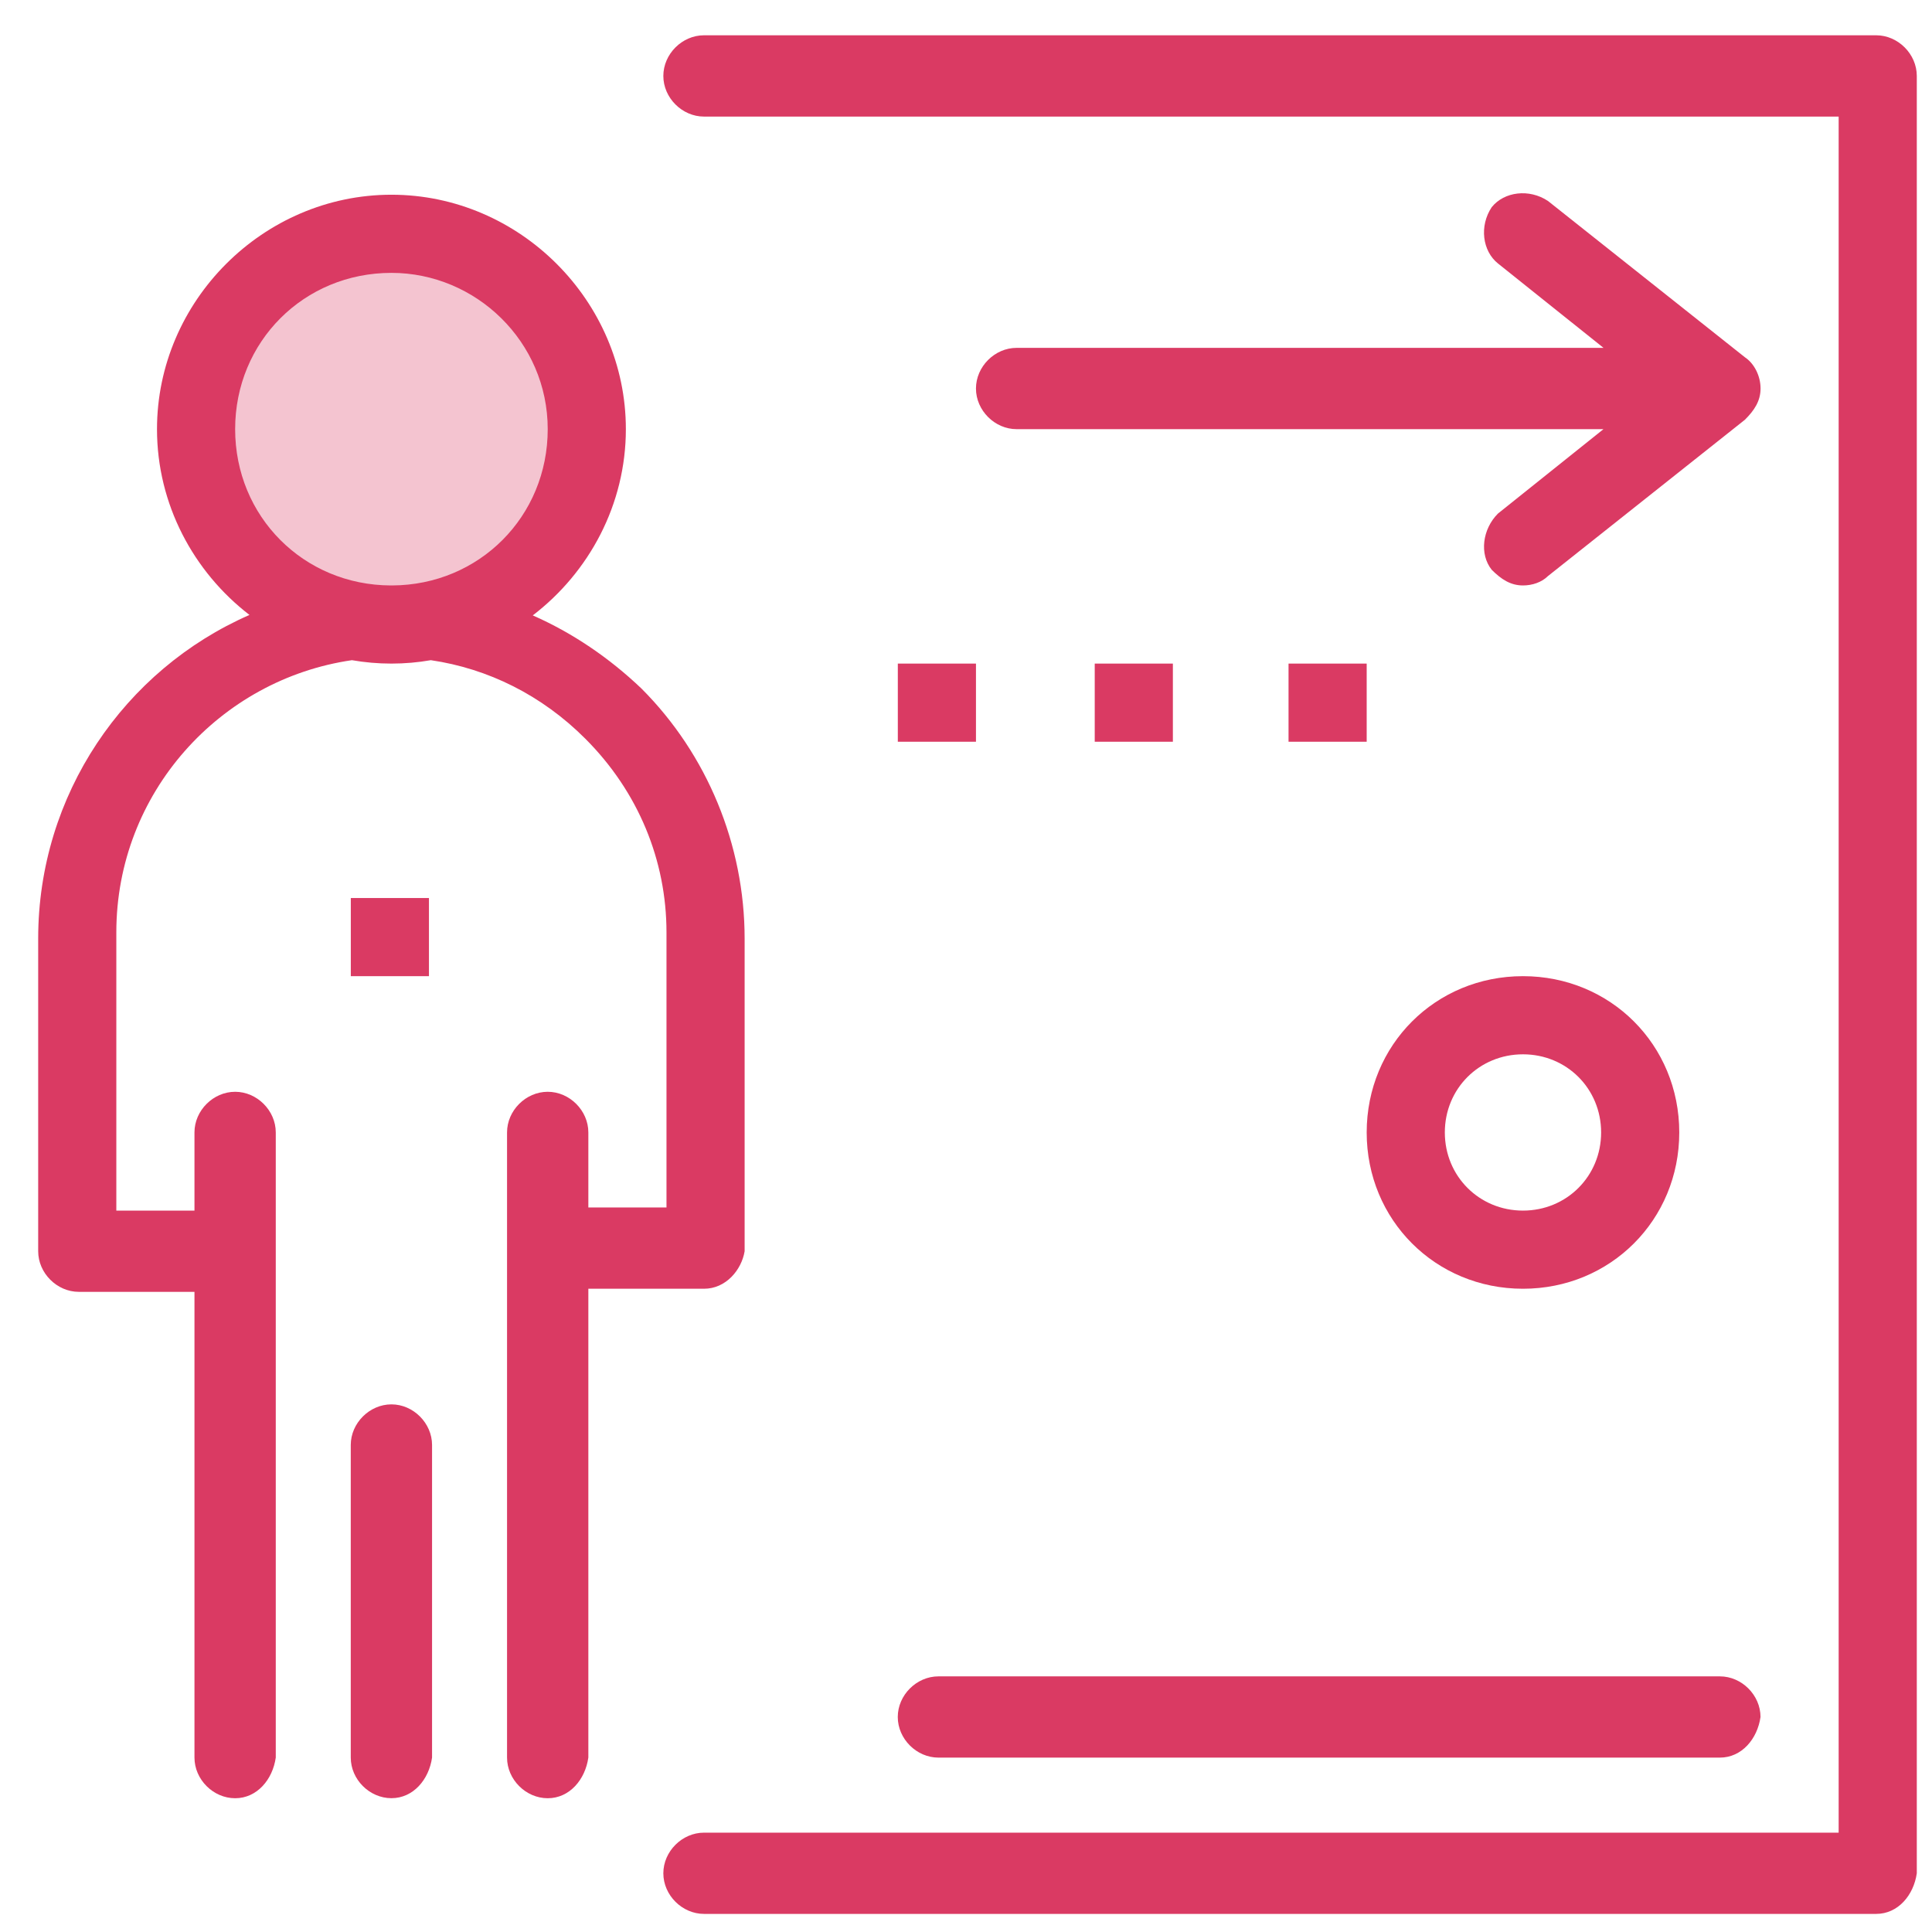
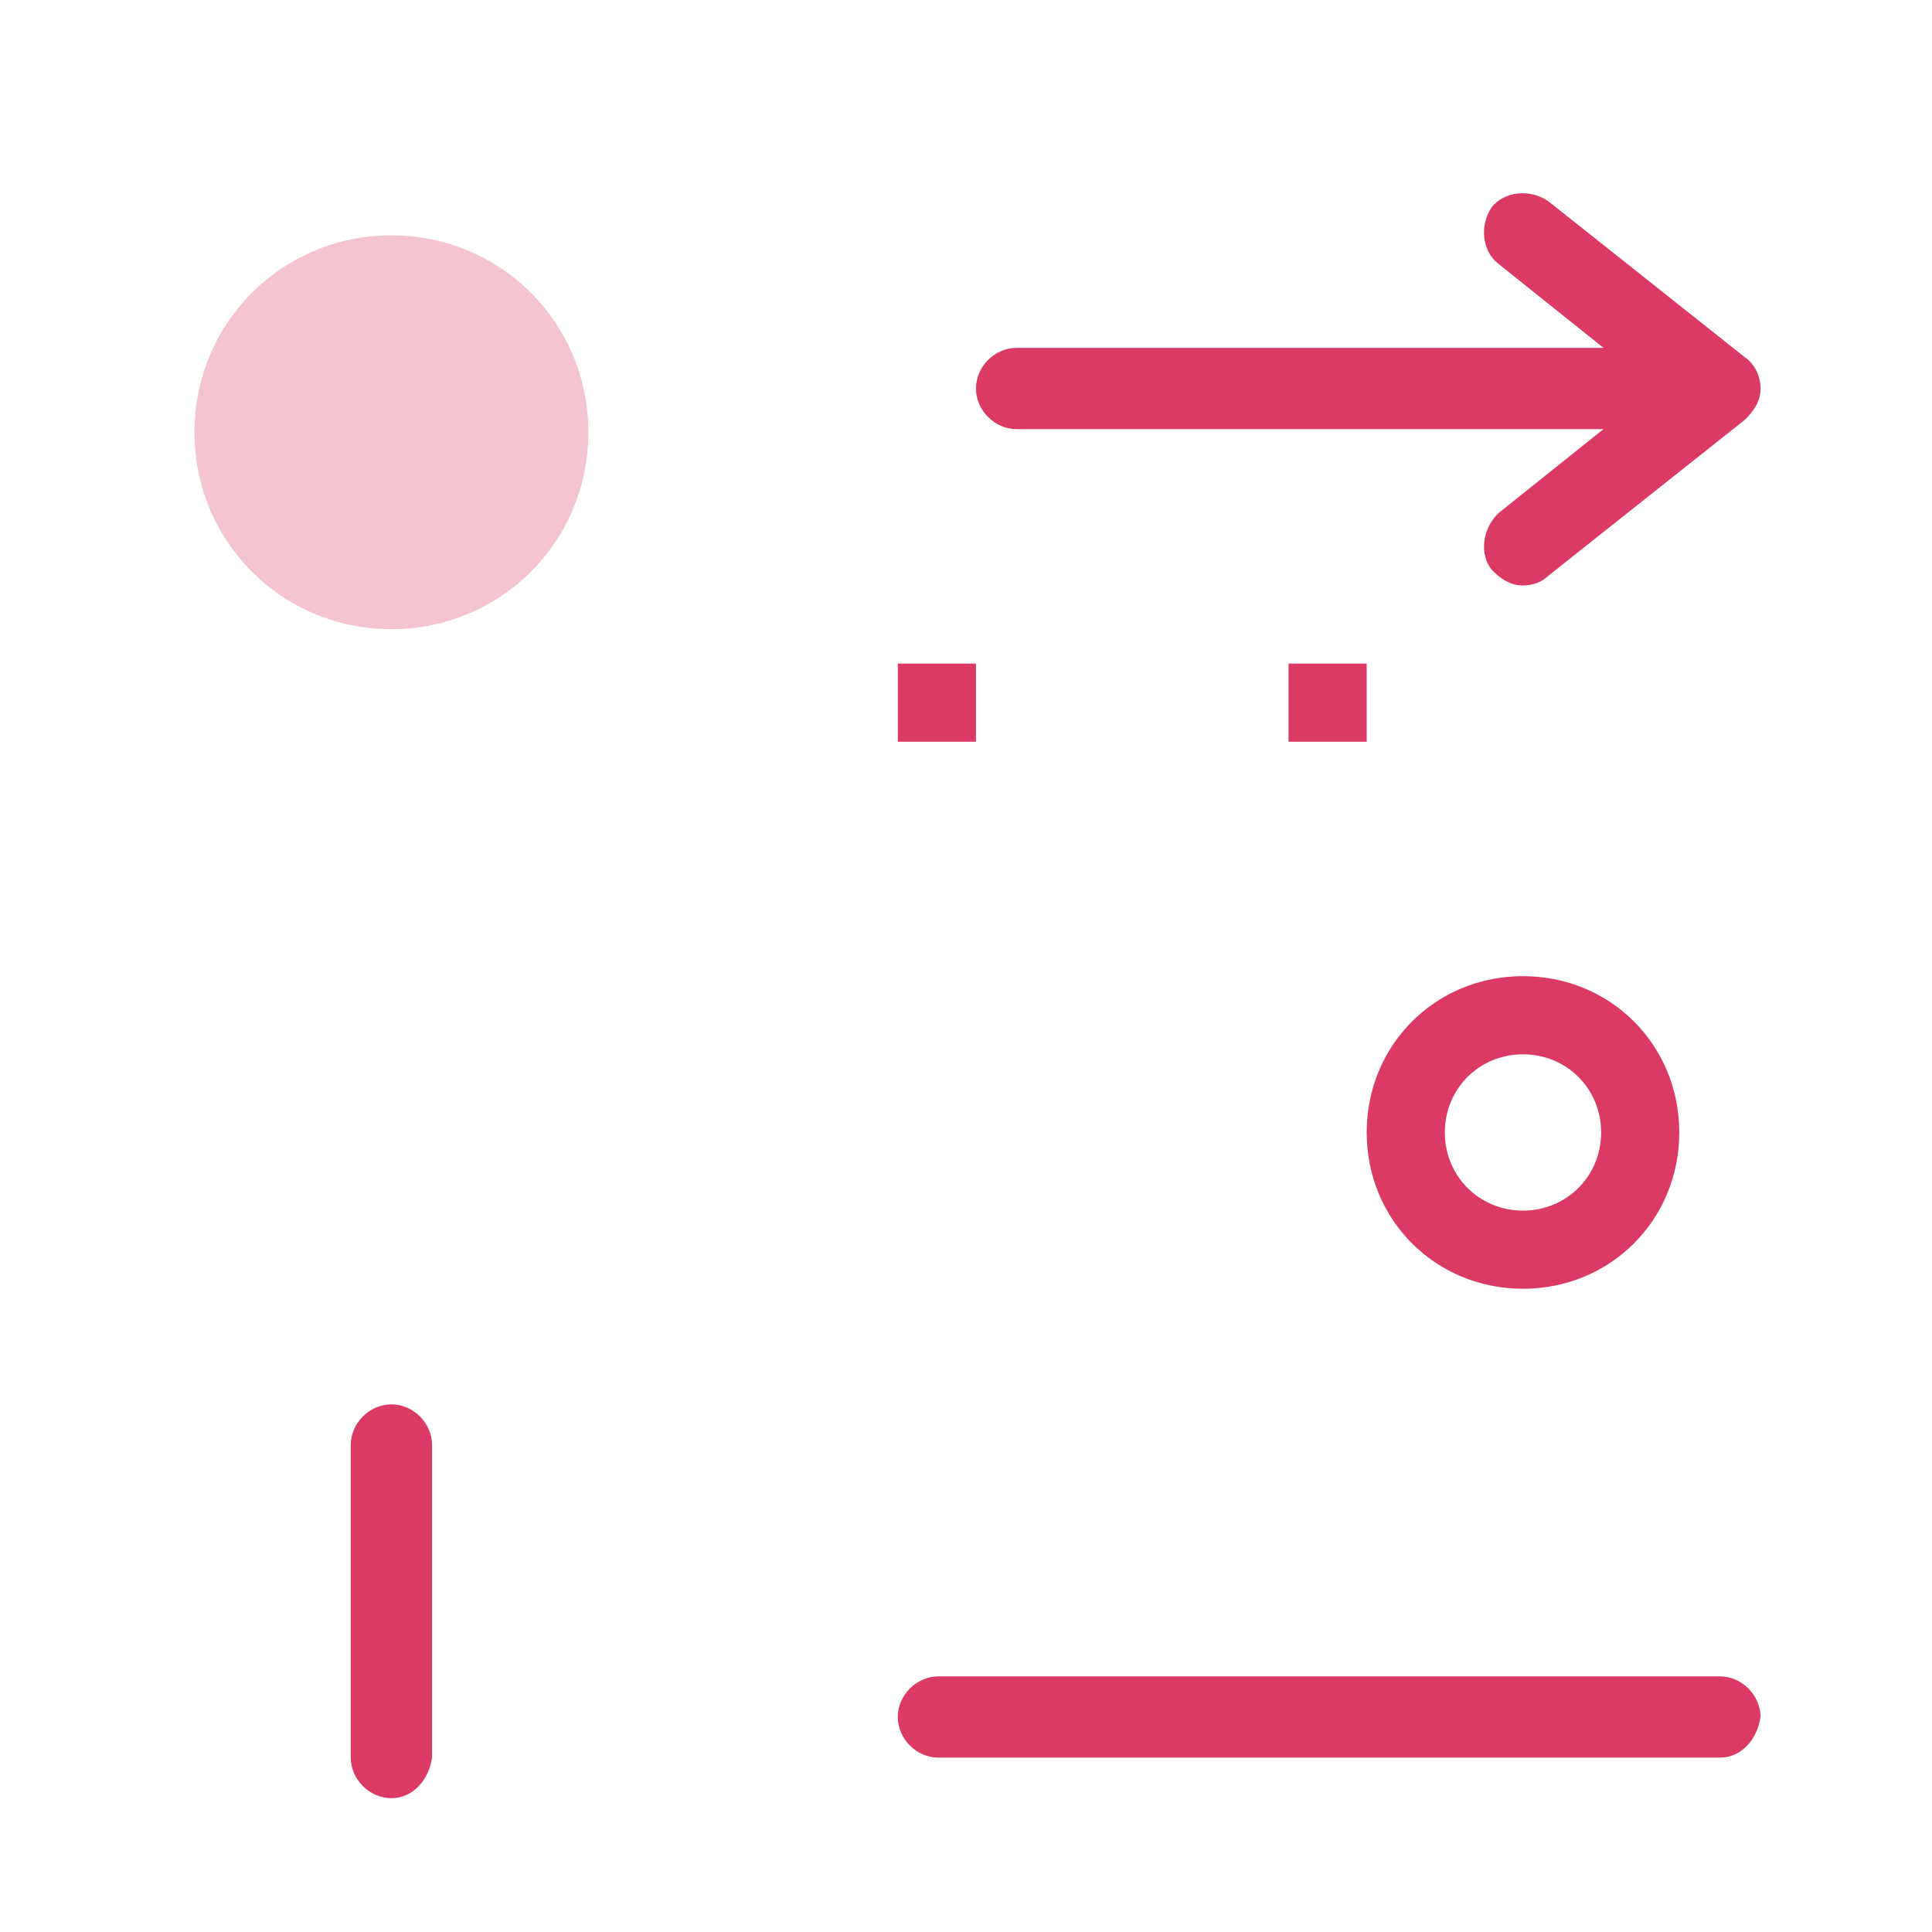
<svg xmlns="http://www.w3.org/2000/svg" width="38" height="38" viewBox="0 0 38 38" fill="none">
  <path d="M7.699 4.629C9.85 4.629 11.572 6.35 11.572 8.502C11.572 10.654 9.85 12.375 7.699 12.375C5.547 12.375 3.825 10.654 3.825 8.502C3.825 6.35 5.547 4.629 7.699 4.629Z" fill="#DA3A63" fill-opacity="0.3" />
  <path d="M26.881 13.052H25.344V14.589H26.881V13.052Z" fill="#DA3A63" />
-   <path d="M23.069 13.052H21.532V14.589H23.069V13.052Z" fill="#DA3A63" />
  <path d="M19.196 13.052H17.659V14.589H19.196V13.052Z" fill="#DA3A63" />
-   <path d="M8.437 17.663H6.9V19.2H8.437V17.663Z" fill="#DA3A63" />
-   <path d="M36.902 37.644H13.847C13.416 37.644 13.047 37.275 13.047 36.845C13.047 36.415 13.416 36.046 13.847 36.046H36.164V2.293H13.847C13.416 2.293 13.047 1.924 13.047 1.494C13.047 1.063 13.416 0.694 13.847 0.694H36.902C37.332 0.694 37.701 1.063 37.701 1.494V36.845C37.64 37.275 37.333 37.644 36.902 37.644Z" fill="#DA3A63" />
  <path d="M7.699 35.368C7.268 35.368 6.899 35 6.899 34.569V28.421C6.899 27.991 7.268 27.622 7.699 27.622C8.129 27.622 8.498 27.991 8.498 28.421V34.569C8.437 35 8.13 35.368 7.699 35.368Z" fill="#DA3A63" />
-   <path fill-rule="evenodd" clip-rule="evenodd" d="M6.922 12.985C7.175 13.029 7.434 13.052 7.699 13.052C7.962 13.052 8.222 13.029 8.474 12.985C9.602 13.15 10.658 13.675 11.51 14.527C12.556 15.572 13.109 16.925 13.109 18.339V23.749H11.572V22.273C11.572 21.843 11.203 21.474 10.773 21.474C10.342 21.474 9.973 21.843 9.973 22.273V24.539L9.973 24.549L9.973 24.558V34.569C9.973 35 10.342 35.369 10.773 35.369C11.204 35.369 11.511 35.001 11.572 34.569V25.348H13.847C14.278 25.348 14.585 24.978 14.646 24.61V18.462C14.646 16.617 13.908 14.835 12.617 13.543C11.978 12.934 11.257 12.447 10.479 12.104C11.587 11.256 12.31 9.923 12.31 8.441C12.31 5.92 10.219 3.83 7.699 3.83C5.178 3.83 3.088 5.92 3.088 8.441C3.088 9.918 3.806 11.248 4.907 12.095C2.447 13.172 0.751 15.63 0.751 18.462V24.61C0.751 25.04 1.12 25.409 1.55 25.409H3.825V34.569C3.825 35 4.194 35.369 4.625 35.369C5.056 35.369 5.363 35.001 5.424 34.569V22.273C5.424 21.843 5.055 21.474 4.625 21.474C4.194 21.474 3.825 21.843 3.825 22.273V23.811H2.288V18.339C2.288 15.595 4.328 13.361 6.922 12.985ZM7.71 11.515C9.426 11.509 10.773 10.158 10.773 8.441C10.773 6.719 9.359 5.367 7.699 5.367C5.977 5.367 4.625 6.719 4.625 8.441C4.625 10.158 5.971 11.509 7.687 11.515C7.691 11.515 7.695 11.515 7.699 11.515C7.702 11.515 7.706 11.515 7.71 11.515Z" fill="#DA3A63" />
  <path d="M29.34 11.207C29.525 11.392 29.709 11.515 29.955 11.515C30.139 11.515 30.323 11.453 30.447 11.33L34.32 8.256C34.505 8.072 34.628 7.887 34.628 7.641C34.628 7.395 34.505 7.15 34.32 7.027L30.447 3.953C30.078 3.707 29.586 3.768 29.34 4.075C29.094 4.444 29.156 4.936 29.463 5.182L31.539 6.842H19.995C19.565 6.842 19.196 7.211 19.196 7.642C19.196 8.072 19.565 8.441 19.995 8.441H31.538L29.463 10.101C29.156 10.408 29.095 10.9 29.34 11.207Z" fill="#DA3A63" />
  <path d="M33.828 34.57H18.458C18.027 34.57 17.658 34.201 17.658 33.771C17.658 33.341 18.027 32.972 18.458 32.972H33.828C34.258 32.972 34.627 33.341 34.627 33.771C34.566 34.201 34.259 34.57 33.828 34.57Z" fill="#DA3A63" />
  <path d="M29.955 25.348C28.234 25.348 26.881 23.995 26.881 22.274C26.881 20.552 28.234 19.2 29.955 19.2C31.677 19.2 33.029 20.552 33.029 22.274C33.029 23.995 31.676 25.348 29.955 25.348ZM29.955 20.737C29.095 20.737 28.418 21.413 28.418 22.274C28.418 23.134 29.095 23.811 29.955 23.811C30.815 23.811 31.492 23.134 31.492 22.274C31.492 21.413 30.815 20.737 29.955 20.737Z" fill="#DA3A63" />
</svg>